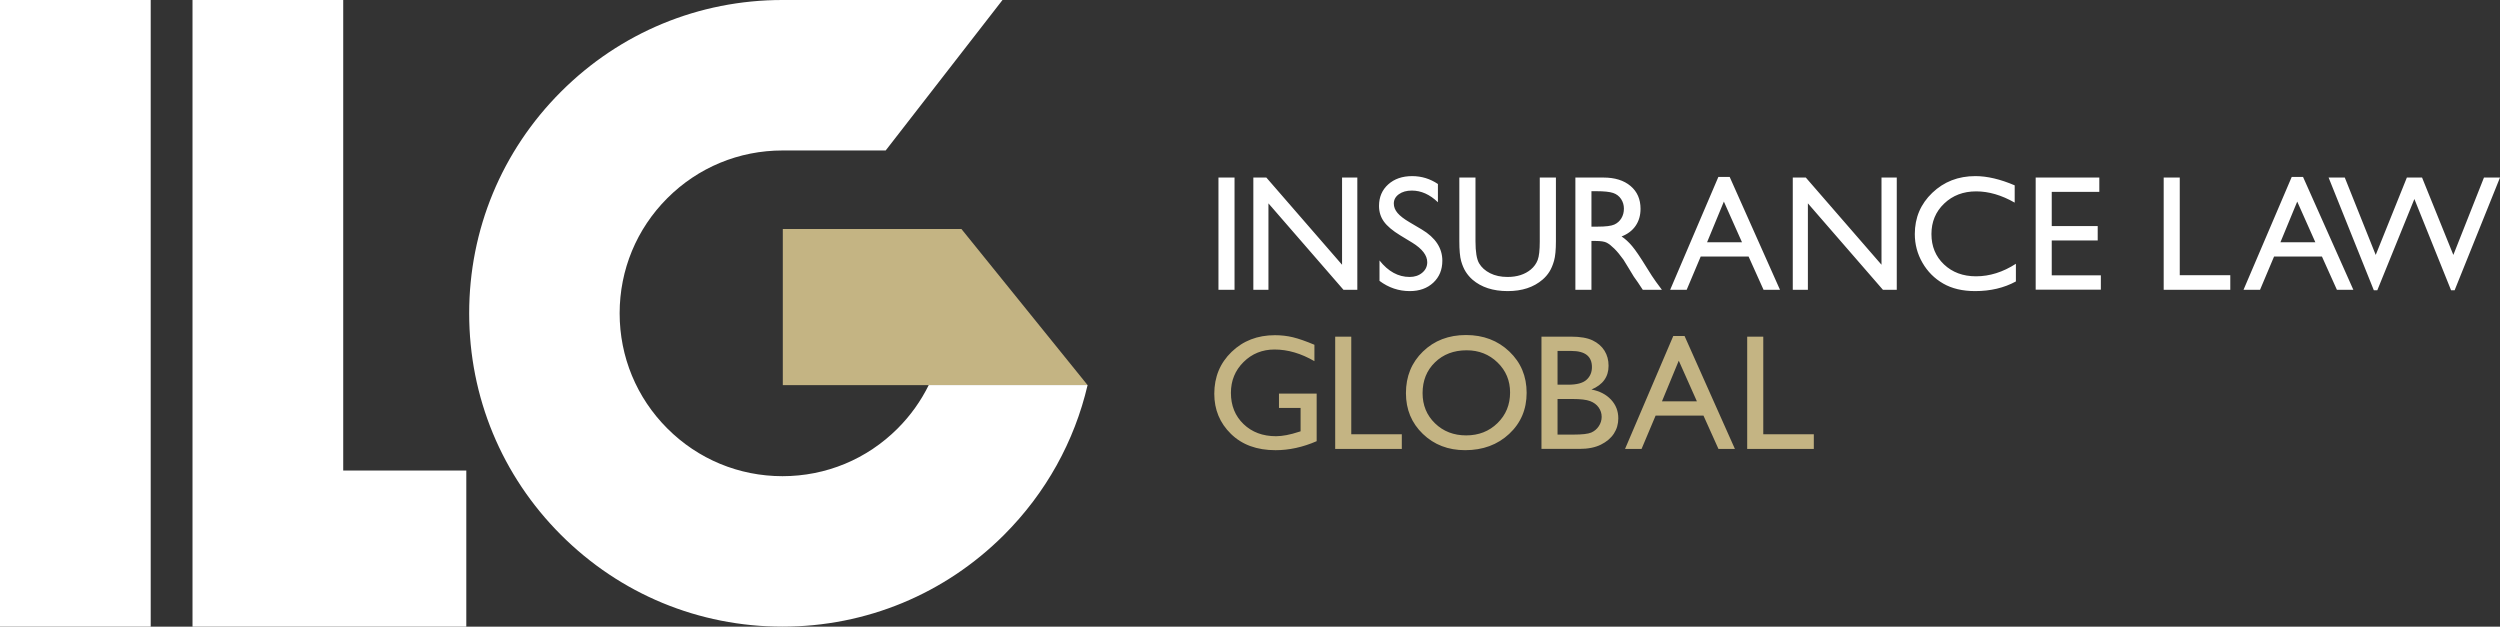
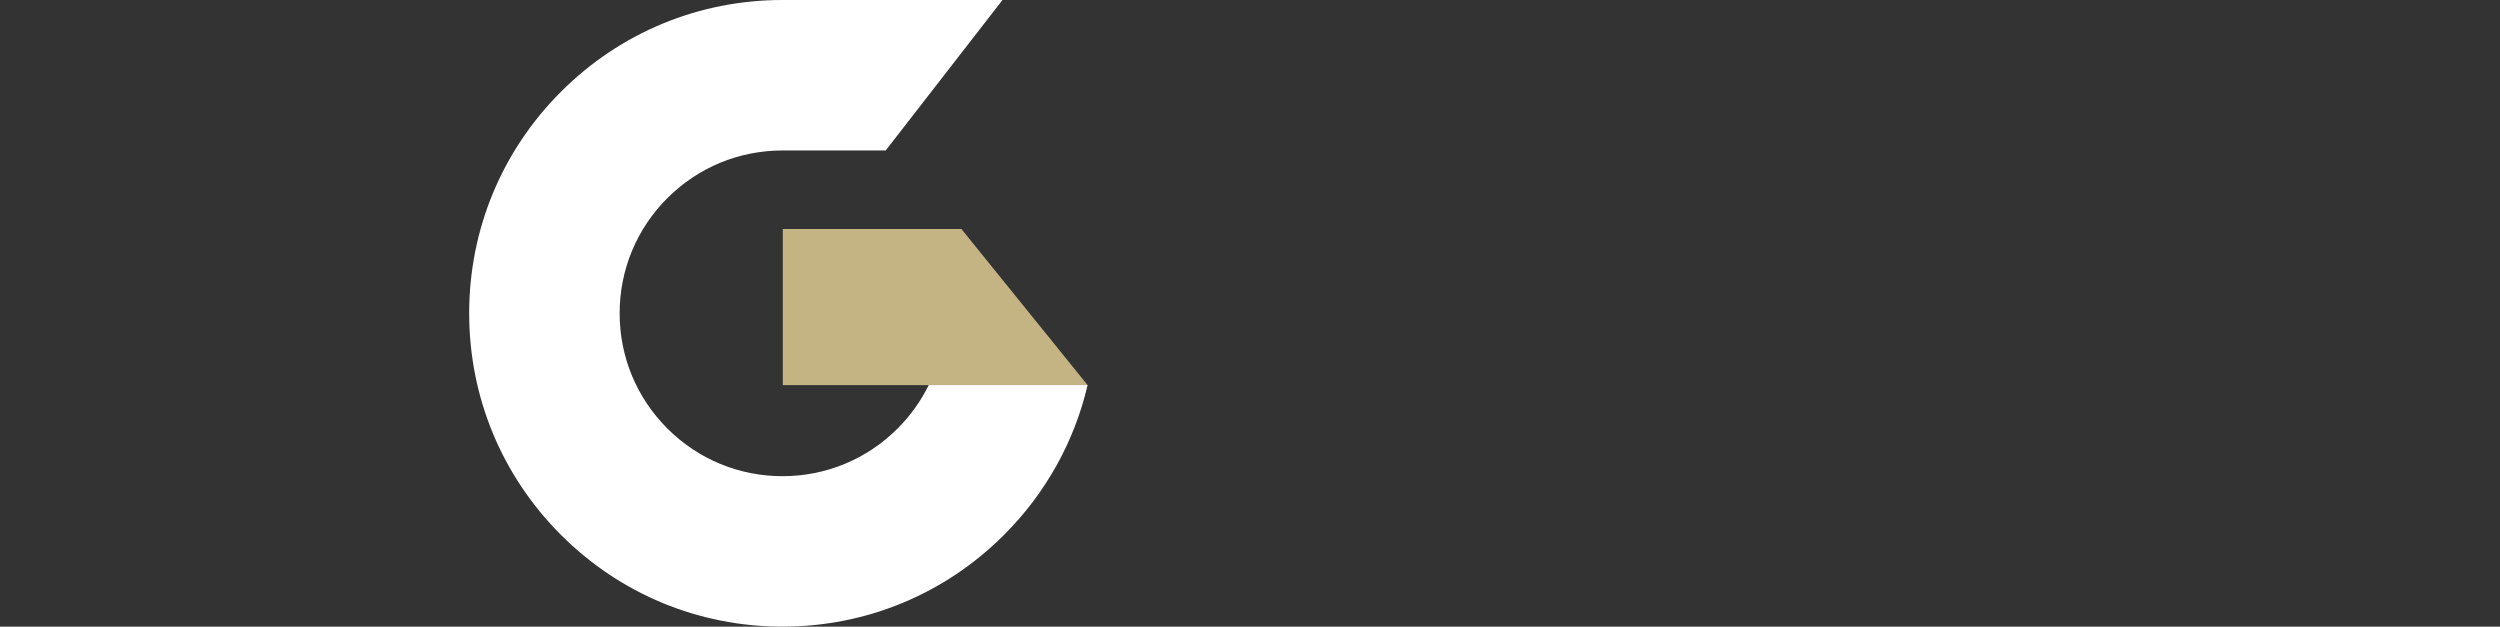
<svg xmlns="http://www.w3.org/2000/svg" version="1.1" id="svg6080" viewBox="0 0 359.054 90" height="25.4mm" width="101.333mm">
  <rect x="0" y="0" width="359.054" height="90" fill="#333333" stroke="none" />
  <defs id="defs6082">
    <clipPath id="clipPath982" clipPathUnits="userSpaceOnUse">
      <path id="path984" d="m 0,0 1570,0 0,3281.047 -1570,0 L 0,0 Z" />
    </clipPath>
    <clipPath id="clipPath1000" clipPathUnits="userSpaceOnUse">
      <path id="path1002" d="m 0,0 1570,0 0,3281.047 -1570,0 L 0,0 Z" />
    </clipPath>
  </defs>
  <g transform="translate(645.241,-355.933)" id="layer1">
    <g id="g6033" transform="matrix(1.25,0,0,-1.25,-932.741,4392.548)">
      <g id="g974" transform="translate(319.942,3185.045)">
        <path d="m 0,0 0,17.938 20.521,0 L 35.018,0 0,0 Z" style="fill:#c4b483;fill-opacity:1;fill-rule:nonzero;stroke:none" id="path976" />
      </g>
      <g id="g5404">
        <g id="g978">
          <g clip-path="url(#clipPath982)" id="g980">
            <g transform="translate(331.762,3212.003)" id="g986">
              <path id="path988" style="fill:#ffffff;fill-opacity:1;fill-rule:nonzero;stroke:none" d="m 0,0 -11.855,0 c -4.998,0 -9.699,-1.947 -13.232,-5.478 -3.535,-3.535 -5.48,-8.234 -5.48,-13.233 0,-4.997 1.945,-9.696 5.48,-13.231 3.533,-3.534 8.234,-5.481 13.232,-5.481 4.998,0 9.697,1.947 13.229,5.481 1.48,1.48 2.674,3.161 3.572,4.984 l 18.252,0 C 21.691,-33.42 18.412,-39.354 13.601,-44.166 6.8,-50.968 -2.241,-54.71 -11.855,-54.71 c -9.616,0 -18.658,3.742 -25.456,10.544 -6.8,6.801 -10.544,15.841 -10.544,25.455 0,9.616 3.744,18.657 10.544,25.457 6.798,6.799 15.838,10.543 25.456,10.543 l 25.278,0 L 0,0 Z" />
            </g>
          </g>
        </g>
-         <path id="path990" style="fill:#ffffff;fill-opacity:1;fill-rule:nonzero;stroke:none" d="m 230,3157.292 17.316,0 0,72 -17.316,0 0,-72 z" />
        <g transform="translate(252.119,3229.292)" id="g992">
-           <path id="path994" style="fill:#ffffff;fill-opacity:1;fill-rule:nonzero;stroke:none" d="M 0,0 0,-54.061 0,-72 l 17.316,0 14.142,0 0,17.939 -14.142,0 L 17.316,0 0,0 Z" />
-         </g>
+           </g>
        <g id="g996">
          <g clip-path="url(#clipPath1000)" id="g998">
            <g transform="translate(430.748,3177.714)" id="g1004">
-               <path id="path1006" style="fill:#c4b483;fill-opacity:1;fill-rule:nonzero;stroke:none" d="m 0,0 7.654,0 0,1.68 -5.807,0 0,11.218 L 0,12.898 0,0 Z m -9.792,5.466 1.93,4.672 2.082,-4.672 -4.012,0 z M -14.034,0 l 1.898,0 1.611,3.823 5.503,0 1.719,-3.823 1.89,0 -5.783,12.972 -1.298,0 L -14.034,0 Z m -4.016,5.494 c 0.425,-0.16 0.753,-0.404 0.983,-0.73 0.231,-0.326 0.346,-0.686 0.346,-1.08 0,-0.382 -0.109,-0.739 -0.327,-1.071 -0.219,-0.333 -0.508,-0.577 -0.868,-0.734 -0.36,-0.157 -1.045,-0.235 -2.055,-0.235 l -1.819,0 0,4.09 1.727,0 c 0.917,0 1.588,-0.08 2.013,-0.24 m 0.212,3.905 c 0,-0.597 -0.208,-1.083 -0.623,-1.459 -0.415,-0.375 -1.116,-0.563 -2.1,-0.563 l -1.229,0 0,3.878 1.589,0 c 1.575,0 2.363,-0.619 2.363,-1.856 m 1.03,-8.909 c 0.655,0.326 1.153,0.747 1.491,1.265 0.338,0.516 0.508,1.104 0.508,1.763 0,0.831 -0.279,1.544 -0.836,2.142 -0.557,0.597 -1.306,0.985 -2.248,1.163 1.311,0.548 1.966,1.456 1.966,2.724 0,0.659 -0.156,1.239 -0.47,1.74 -0.314,0.502 -0.77,0.896 -1.367,1.182 -0.597,0.286 -1.428,0.429 -2.493,0.429 l -3.379,0 0,-12.898 4.367,0 c 0.985,0 1.805,0.163 2.461,0.49 m -11.878,9.44 c 0.963,-0.932 1.444,-2.082 1.444,-3.448 0,-1.404 -0.481,-2.576 -1.444,-3.518 -0.962,-0.942 -2.163,-1.413 -3.602,-1.413 -1.433,0 -2.626,0.462 -3.579,1.385 -0.953,0.923 -1.429,2.081 -1.429,3.472 0,1.434 0.474,2.613 1.425,3.536 0.95,0.924 2.163,1.385 3.639,1.385 1.401,0 2.584,-0.466 3.546,-1.399 m -8.566,1.26 c -1.304,-1.262 -1.956,-2.856 -1.956,-4.782 0,-1.877 0.647,-3.439 1.942,-4.686 1.295,-1.246 2.914,-1.869 4.858,-1.869 2.036,0 3.723,0.623 5.061,1.869 1.338,1.247 2.007,2.82 2.007,4.723 0,1.901 -0.663,3.483 -1.988,4.745 -1.326,1.262 -2.985,1.893 -4.978,1.893 -1.993,0 -3.642,-0.631 -4.946,-1.893 M -47.338,0 l 7.654,0 0,1.68 -5.807,0 0,11.218 -1.847,0 0,-12.898 z m -6.459,4.709 2.483,0 0,-2.687 -0.175,-0.055 c -1.028,-0.339 -1.911,-0.508 -2.65,-0.508 -1.52,0 -2.763,0.465 -3.73,1.395 -0.966,0.928 -1.45,2.126 -1.45,3.591 0,1.397 0.484,2.576 1.45,3.536 0.967,0.96 2.155,1.44 3.564,1.44 1.514,0 3.041,-0.446 4.58,-1.339 l 0,1.884 c -0.997,0.419 -1.823,0.706 -2.475,0.863 -0.652,0.157 -1.342,0.236 -2.068,0.236 -1.994,0 -3.653,-0.64 -4.977,-1.921 -1.323,-1.28 -1.985,-2.883 -1.985,-4.81 0,-1.828 0.639,-3.365 1.917,-4.612 1.277,-1.246 2.983,-1.869 5.119,-1.869 1.564,0 3.139,0.344 4.727,1.034 l 0,5.465 -4.33,0 0,-1.643 z" />
-             </g>
+               </g>
            <g transform="translate(511.883,3200.001)" id="g1008">
-               <path id="path1010" style="fill:#ffffff;fill-opacity:1;fill-rule:nonzero;stroke:none" d="m 0,0 -3.595,8.891 -1.746,0 L -8.919,0 l -3.555,8.891 -1.86,0 5.199,-12.954 0.396,0 4.261,10.489 4.218,-10.489 0.405,0 5.215,12.954 -1.842,0 L 0,0 Z m -19.867,1.458 1.929,4.672 2.081,-4.672 -4.01,0 z m -4.243,-5.466 1.898,0 1.612,3.823 5.502,0 1.72,-3.823 1.889,0 -5.783,12.973 -1.297,0 -5.541,-12.973 z m -9.171,0 7.653,0 0,1.681 -5.807,0 0,11.218 -1.846,0 0,-12.899 z m -14.708,0.019 7.488,0 0,1.644 -5.642,0 0,4.006 5.281,0 0,1.653 -5.281,0 0,3.934 5.466,0 0,1.643 -7.312,0 0,-12.88 z m -6.851,1.533 c -1.496,0 -2.724,0.456 -3.684,1.366 -0.961,0.911 -1.441,2.074 -1.441,3.49 0,1.404 0.488,2.572 1.463,3.504 0.976,0.933 2.203,1.399 3.68,1.399 1.44,0 2.915,-0.431 4.422,-1.293 l 0,1.985 c -1.655,0.708 -3.16,1.062 -4.515,1.062 -1.963,0 -3.614,-0.64 -4.953,-1.92 -1.339,-1.281 -2.008,-2.859 -2.008,-4.737 0,-1.182 0.292,-2.28 0.877,-3.296 0.585,-1.016 1.379,-1.812 2.382,-2.391 1.003,-0.579 2.226,-0.868 3.666,-0.868 1.772,0 3.336,0.369 4.69,1.108 l 0,2.031 c -1.49,-0.96 -3.016,-1.44 -4.579,-1.44 m -10.863,1.329 -8.697,10.018 -1.497,0 0,-12.899 1.736,0 0,9.934 8.624,-9.934 1.588,0 0,12.899 -1.754,0 0,-10.018 z m -20.04,2.585 1.929,4.672 2.081,-4.672 -4.01,0 z m -4.243,-5.466 1.898,0 1.612,3.823 5.502,0 1.72,-3.823 1.889,0 -5.783,12.973 -1.298,0 -5.54,-12.973 z m -6.545,11.126 c 0.391,-0.135 0.694,-0.368 0.909,-0.697 0.215,-0.329 0.323,-0.697 0.323,-1.103 0,-0.412 -0.097,-0.78 -0.29,-1.103 -0.194,-0.323 -0.466,-0.566 -0.813,-0.725 -0.348,-0.16 -0.989,-0.24 -1.925,-0.24 l -0.702,0 0,4.072 0.554,0 c 0.905,0 1.553,-0.069 1.944,-0.204 m -2.498,-11.126 0,5.614 0.481,0 c 0.604,0 1.034,-0.069 1.29,-0.207 0.255,-0.138 0.542,-0.364 0.859,-0.678 0.317,-0.313 0.667,-0.735 1.048,-1.264 l 0.618,-1.007 0.571,-0.942 0.36,-0.508 c 0.055,-0.074 0.092,-0.127 0.111,-0.158 l 0.562,-0.85 2.198,0 -0.684,0.924 c -0.271,0.369 -0.631,0.92 -1.08,1.653 -0.714,1.163 -1.268,1.979 -1.662,2.446 -0.394,0.468 -0.797,0.837 -1.21,1.109 0.703,0.27 1.241,0.679 1.616,1.227 0.375,0.548 0.563,1.197 0.563,1.949 0,1.101 -0.382,1.976 -1.149,2.622 -0.766,0.646 -1.802,0.969 -3.106,0.969 l -3.232,0 0,-12.899 1.846,0 z m -5.937,5.578 c 0,-1.017 -0.08,-1.733 -0.24,-2.152 -0.16,-0.419 -0.422,-0.782 -0.785,-1.089 -0.689,-0.573 -1.582,-0.859 -2.677,-0.859 -0.77,0 -1.438,0.143 -2.004,0.429 -0.567,0.287 -0.988,0.666 -1.265,1.14 -0.277,0.474 -0.415,1.318 -0.415,2.531 l 0,7.321 -1.856,0 0,-7.303 c 0,-1.04 0.07,-1.804 0.207,-2.29 0.139,-0.486 0.314,-0.897 0.527,-1.232 0.212,-0.336 0.473,-0.639 0.78,-0.91 1.016,-0.874 2.364,-1.311 4.044,-1.311 1.65,0 2.985,0.44 4.007,1.32 0.308,0.264 0.568,0.565 0.78,0.901 0.213,0.335 0.391,0.755 0.536,1.26 0.144,0.504 0.217,1.252 0.217,2.244 l 0,7.321 -1.856,0 0,-7.321 z m -12.93,-2.407 c 0,-0.485 -0.193,-0.888 -0.578,-1.21 -0.384,-0.322 -0.866,-0.483 -1.444,-0.483 -1.311,0 -2.465,0.632 -3.463,1.895 l 0,-2.345 c 1.047,-0.784 2.207,-1.175 3.481,-1.175 1.108,0 2.008,0.323 2.701,0.969 0.692,0.646 1.038,1.487 1.038,2.521 0,1.452 -0.786,2.648 -2.359,3.588 l -1.411,0.835 c -0.633,0.371 -1.092,0.725 -1.378,1.062 -0.285,0.337 -0.428,0.699 -0.428,1.085 0,0.436 0.194,0.793 0.581,1.072 0.388,0.279 0.883,0.419 1.487,0.419 1.071,0 2.071,-0.448 3,-1.342 l 0,2.096 c -0.898,0.605 -1.886,0.907 -2.963,0.907 -1.127,0 -2.042,-0.317 -2.747,-0.951 -0.705,-0.634 -1.057,-1.459 -1.057,-2.474 0,-0.677 0.186,-1.276 0.558,-1.796 0.373,-0.52 0.999,-1.049 1.879,-1.586 l 1.404,-0.853 c 1.132,-0.704 1.699,-1.449 1.699,-2.234 m -9.787,-0.29 -8.698,10.018 -1.495,0 0,-12.899 1.735,0 0,9.934 8.624,-9.934 1.588,0 0,12.899 -1.754,0 0,-10.018 z m -14.201,-2.881 1.847,0 0,12.899 -1.847,0 0,-12.899 z" />
-             </g>
+               </g>
          </g>
        </g>
      </g>
    </g>
  </g>
</svg>